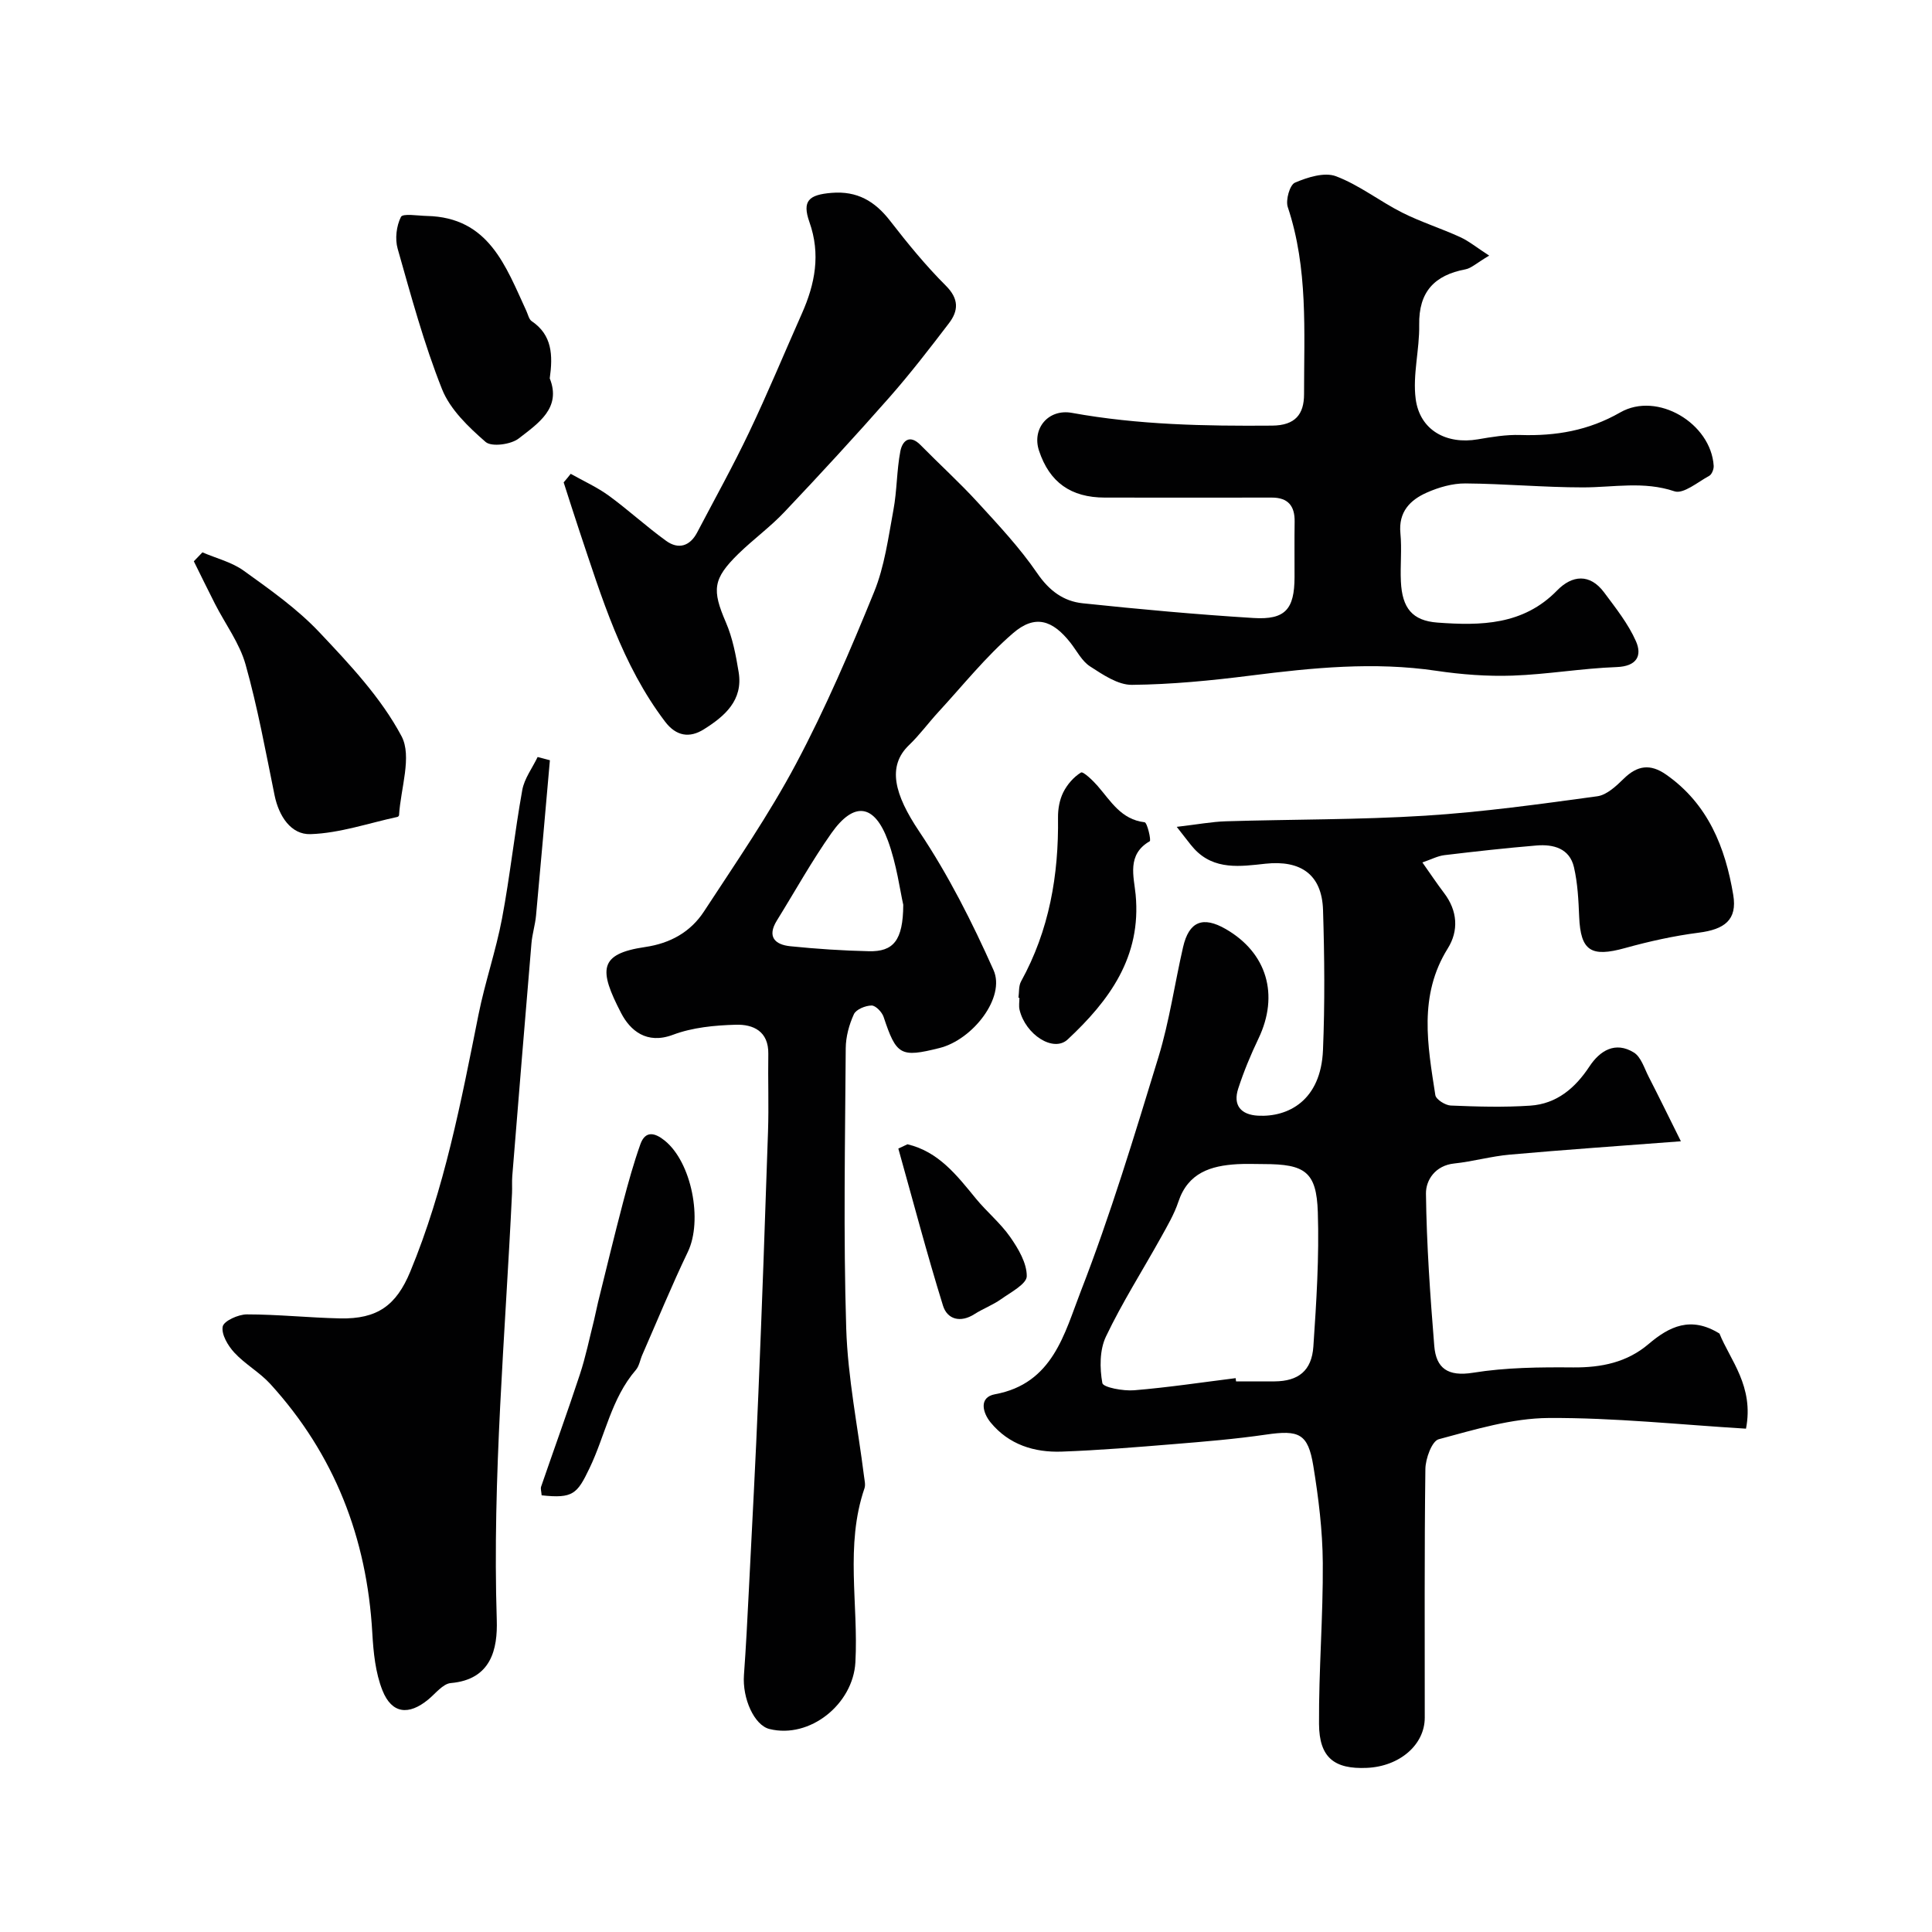
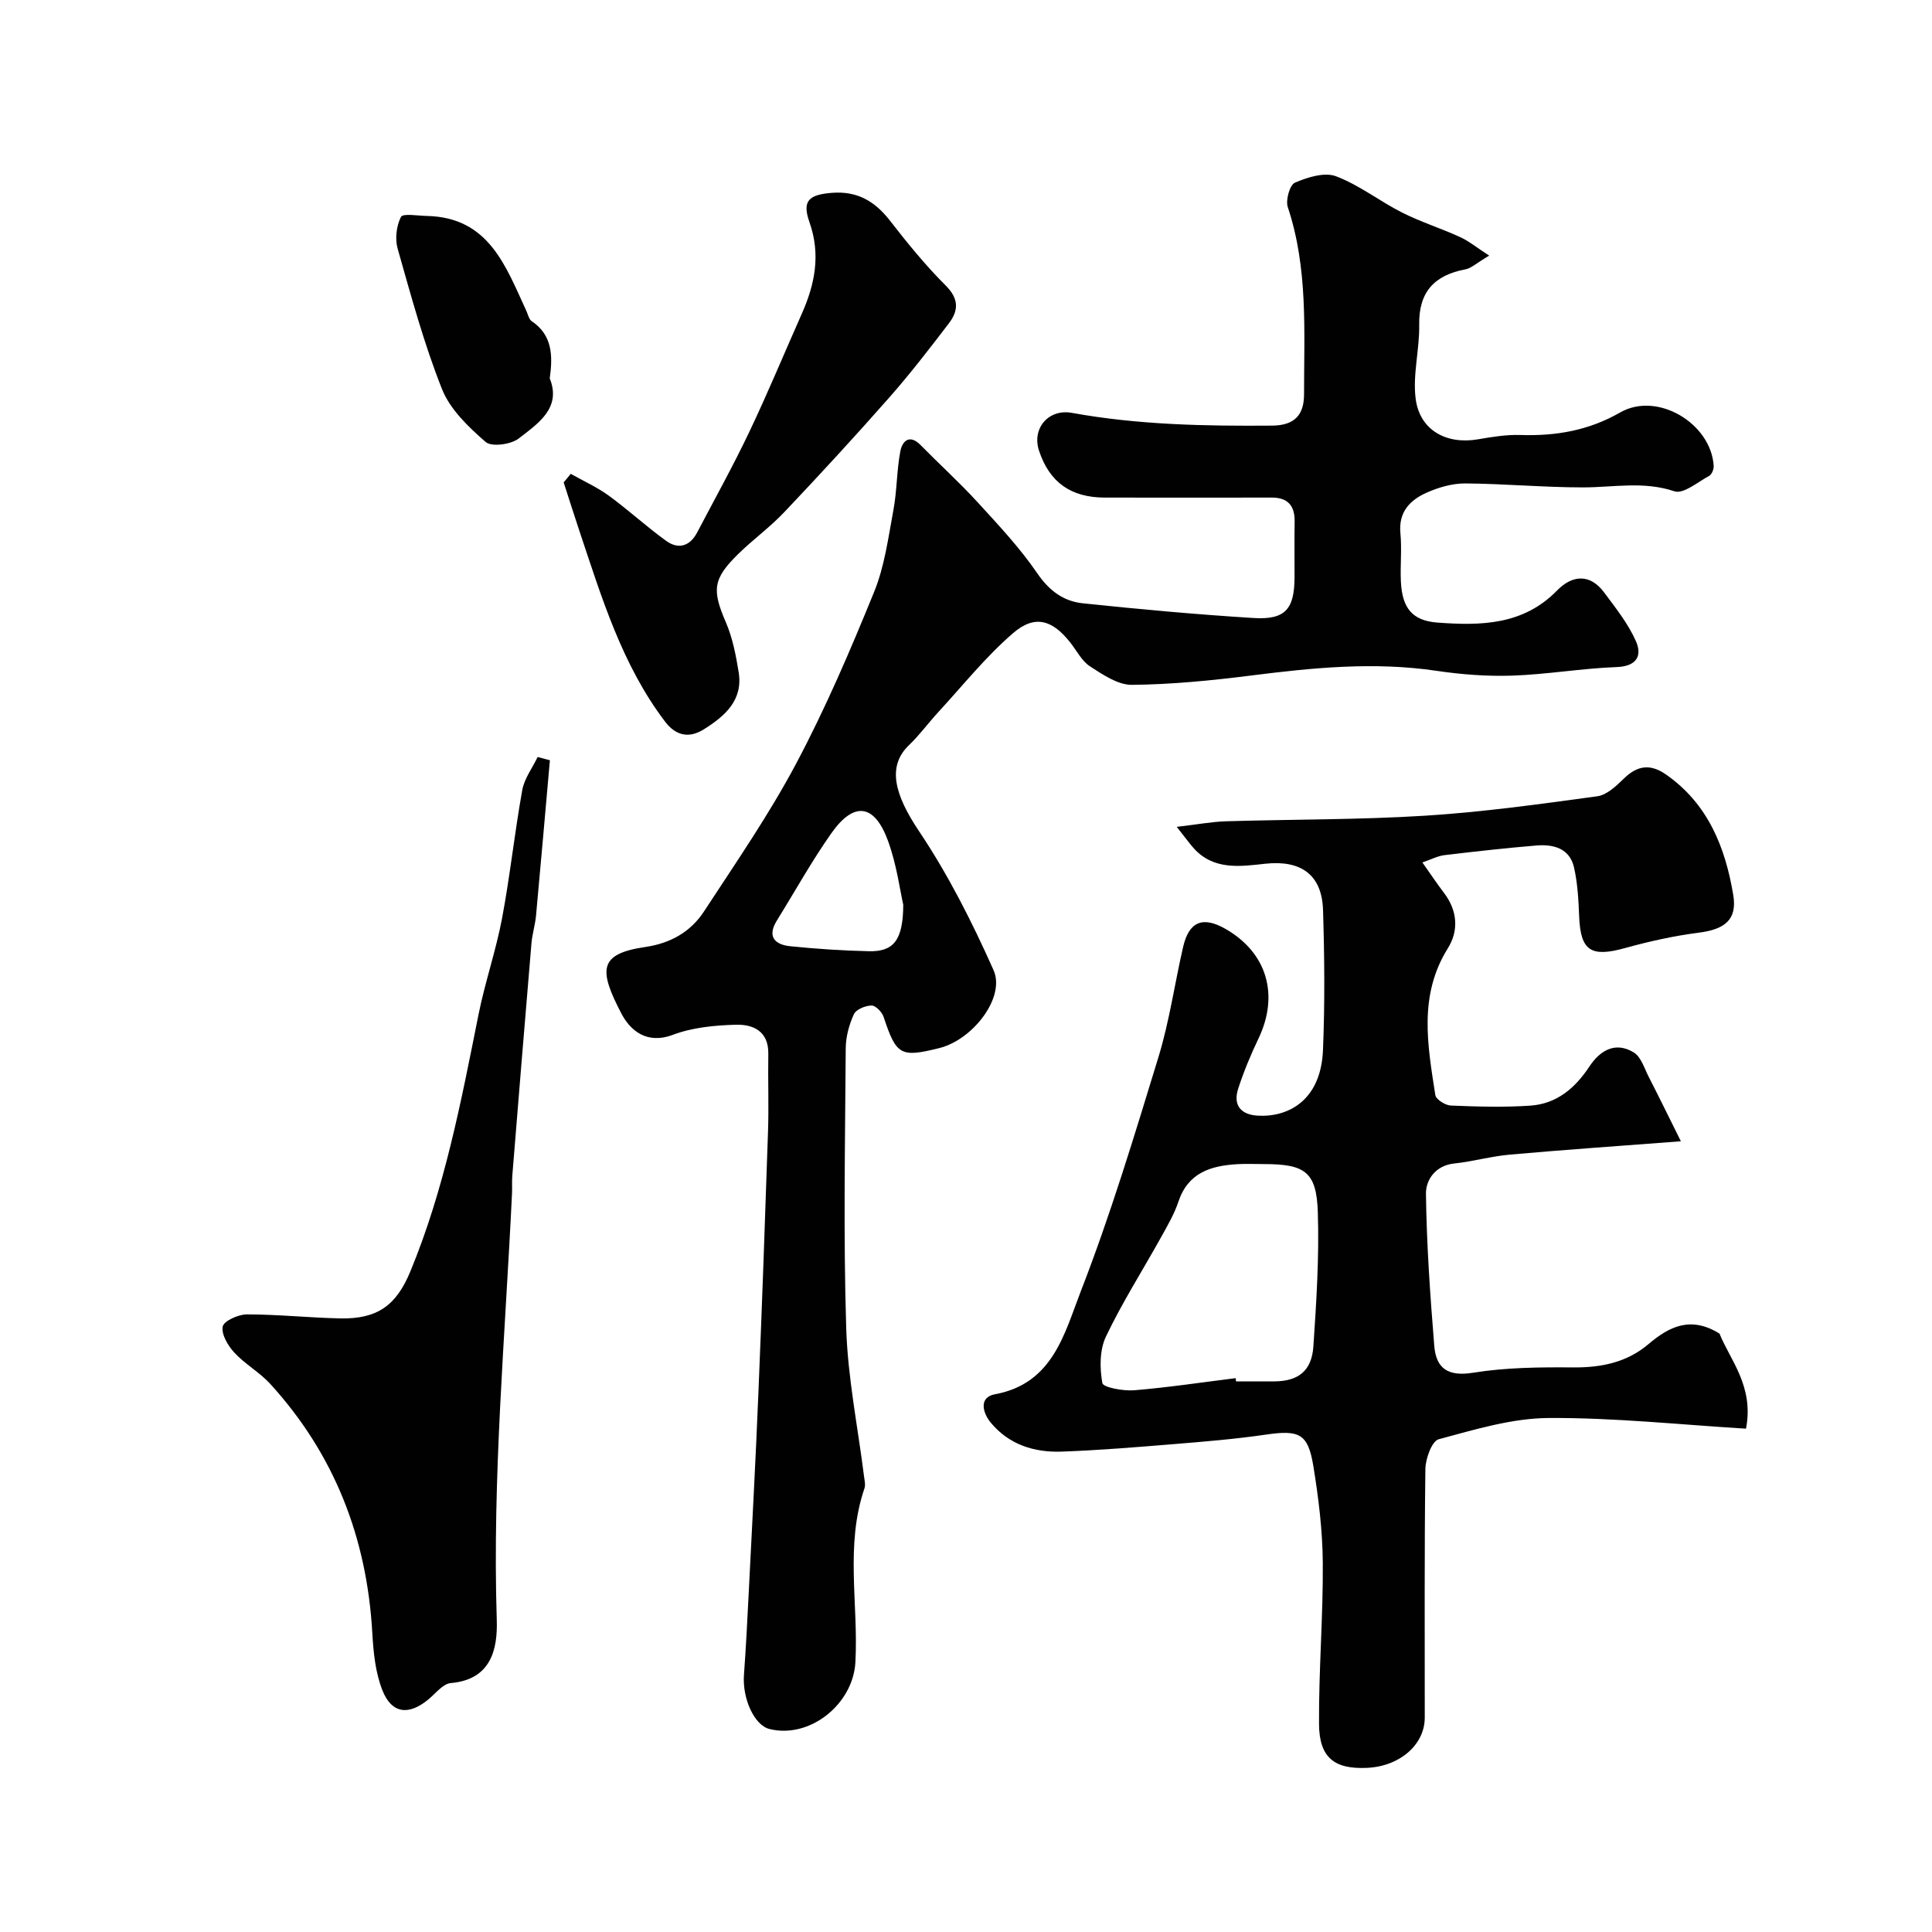
<svg xmlns="http://www.w3.org/2000/svg" enable-background="new 0 0 400 400" viewBox="0 0 400 400">
  <g fill="#010102">
    <path d="m308.32 52.92c-2.66 1.58-3.71 2.61-4.9 2.84-6.43 1.21-9.71 4.66-9.59 11.5.09 5.11-1.38 10.34-.73 15.32.85 6.5 6.36 9.49 12.87 8.38 2.9-.5 5.87-.99 8.78-.9 7.34.24 14.12-.9 20.7-4.67 7.68-4.4 18.8 2.25 19.35 11.06.04.69-.39 1.78-.93 2.07-2.36 1.28-5.34 3.82-7.19 3.2-6.38-2.15-12.61-.81-18.93-.81-8.12 0-16.25-.76-24.37-.82-2.66-.02-5.5.8-7.96 1.89-3.47 1.53-5.91 4-5.48 8.43.32 3.3-.06 6.67.1 9.99.26 5.5 2.36 8.11 7.57 8.5 8.96.66 17.76.55 24.78-6.66 3.08-3.16 6.77-3.56 9.73.42 2.4 3.23 4.99 6.48 6.59 10.11 1.3 2.96.2 5.18-3.99 5.34-7.2.26-14.37 1.52-21.57 1.77-5.25.18-10.58-.23-15.78-1-12.9-1.91-25.63-.63-38.43.99-8.15 1.03-16.38 1.84-24.58 1.92-2.9.03-6.01-2.1-8.66-3.81-1.7-1.09-2.75-3.21-4.06-4.89-3.74-4.76-7.37-5.91-11.91-1.99-5.66 4.88-10.39 10.83-15.49 16.36-2.05 2.23-3.85 4.71-6.03 6.8-4.59 4.39-3.03 10.23 2.09 17.87 6.03 8.99 10.98 18.81 15.4 28.72 2.51 5.62-4.26 14.39-11.18 16.13-8.09 2.03-8.94 1.5-11.58-6.44-.33-1-1.65-2.37-2.49-2.36-1.28.02-3.2.8-3.66 1.8-.99 2.16-1.67 4.66-1.69 7.03-.13 19.33-.5 38.67.1 57.99.32 10.25 2.41 20.44 3.69 30.67.1.82.34 1.74.09 2.47-4.05 11.83-1.22 24.02-1.88 36.02-.48 8.68-9.44 15.89-17.8 13.81-3.13-.78-5.64-6.3-5.27-11.22.42-5.75.71-11.52 1-17.28.69-13.7 1.43-27.4 1.99-41.1.75-18.03 1.39-36.07 1.99-54.1.18-5.35-.03-10.72.06-16.07.08-4.7-3.13-6.15-6.74-6.04-4.37.12-8.96.56-13 2.08-5.47 2.06-8.87-.92-10.72-4.47-4.65-8.97-4.71-12.28 4.96-13.7 5.21-.76 9.4-3.11 12.18-7.36 6.58-10.07 13.46-20.03 19.09-30.63 6.09-11.46 11.23-23.48 16.13-35.51 2.17-5.32 2.94-11.25 4-16.97.75-4.01.67-8.18 1.44-12.19.4-2.07 1.88-3.61 4.19-1.26 3.9 3.97 8.04 7.72 11.79 11.82 4.33 4.73 8.77 9.46 12.37 14.73 2.46 3.59 5.41 5.78 9.38 6.2 11.77 1.24 23.57 2.32 35.38 3.05 6.59.41 8.48-1.82 8.5-8.45.01-3.83-.04-7.67.02-11.5.05-3.25-1.36-4.98-4.72-4.98-11.53.02-23.06.01-34.58 0-7.03-.01-11.45-3.16-13.62-9.7-1.53-4.6 1.94-8.73 6.81-7.84 13.72 2.49 27.56 2.75 41.45 2.64 4.8-.04 6.61-2.36 6.61-6.51-.01-12.99.86-26.06-3.37-38.74-.48-1.44.41-4.59 1.48-5.05 2.61-1.12 6.12-2.23 8.5-1.33 4.82 1.82 9.04 5.17 13.69 7.52 3.87 1.95 8.05 3.26 12 5.07 1.81.82 3.44 2.17 6.03 3.84zm-121.31 134.4c-.67-2.91-1.35-8.31-3.18-13.29-2.8-7.61-7.03-8.14-11.69-1.54-4.09 5.8-7.55 12.05-11.3 18.1-2.08 3.36-.39 5 2.8 5.32 5.4.55 10.83.91 16.25 1.03 5.03.12 7.09-2.16 7.12-9.62z" />
    <path d="m243.63 171.19c4.38-.51 7.27-1.06 10.16-1.15 13.76-.42 27.55-.3 41.28-1.16 11.92-.75 23.79-2.4 35.63-4.02 1.98-.27 3.93-2.13 5.5-3.66 2.81-2.75 5.49-3.11 8.75-.83 8.69 6.07 12.26 15.09 13.9 24.91.87 5.2-1.83 7.14-7.13 7.82-5.15.66-10.28 1.8-15.29 3.19-7.04 1.95-9.18.58-9.48-6.48-.14-3.44-.31-6.94-1.08-10.27-.91-3.9-4.25-4.78-7.75-4.49-6.37.53-12.73 1.24-19.07 2-1.37.16-2.67.86-4.56 1.51 1.7 2.41 3.04 4.42 4.49 6.33 2.8 3.68 3.06 7.8.76 11.48-6.09 9.77-4.16 20.07-2.57 30.36.14.9 2.06 2.11 3.19 2.16 5.49.23 11.01.39 16.48.02 5.43-.37 9.26-3.6 12.23-8.1 2.18-3.31 5.37-5.26 9.2-2.9 1.49.92 2.16 3.24 3.06 5 2.05 3.99 4.02 8.03 6.68 13.38-12.72.97-24.07 1.75-35.4 2.76-3.87.34-7.67 1.43-11.54 1.84-3.92.41-5.88 3.45-5.84 6.24.13 10.52.87 21.04 1.72 31.53.38 4.64 2.82 6.39 8.03 5.55 6.81-1.1 13.83-1.16 20.76-1.1 5.83.04 11.11-1.04 15.58-4.84 4.28-3.64 8.74-5.85 14.68-2.17 2.19 5.47 7.19 10.91 5.49 19.69-13.59-.82-27.24-2.29-40.87-2.21-7.61.05-15.29 2.4-22.75 4.4-1.41.38-2.73 4.01-2.76 6.16-.22 17.16-.12 34.32-.13 51.48 0 5.62-5.2 10.1-11.99 10.4-6.72.3-9.86-2.11-9.9-9.09-.07-11.12.86-22.25.78-33.37-.05-6.69-.88-13.43-1.96-20.05-1.1-6.73-2.95-7.49-9.81-6.49-6.32.92-12.71 1.45-19.09 1.97-7.71.63-15.43 1.27-23.16 1.55-5.71.21-10.98-1.44-14.75-6.03-1.64-2-2.52-5.22.92-5.85 11.99-2.2 14.37-12.63 17.73-21.27 6.17-15.87 11.11-32.25 16.1-48.55 2.26-7.4 3.35-15.16 5.09-22.74 1.22-5.33 4.09-6.49 8.84-3.75 8.54 4.92 11.09 13.64 6.78 22.66-1.61 3.36-3.05 6.83-4.2 10.37-1.13 3.46.56 5.42 4.1 5.61 6.19.33 13.02-3.08 13.45-13.6.4-9.65.31-19.33.01-28.98-.23-7.38-4.65-10.36-11.89-9.59-5.12.55-10.65 1.43-14.82-3.13-.94-1.04-1.74-2.19-3.58-4.5zm12.2 114.14c.03.22.06.45.08.67 2.67 0 5.33.02 8 0 4.87-.04 7.67-2.17 8.01-7.23.63-9.25 1.22-18.56.92-27.81-.27-8.35-2.65-9.95-11.18-9.95-1.83 0-3.67-.09-5.5.02-5.49.32-10.19 1.77-12.19 7.78-.86 2.59-2.29 5-3.62 7.41-3.8 6.84-8.03 13.47-11.38 20.51-1.32 2.77-1.3 6.52-.74 9.62.16.9 4.34 1.68 6.59 1.49 7.03-.58 14.02-1.64 21.01-2.51z" />
    <path d="m113.85 157.4c-.95 10.72-1.88 21.44-2.87 32.16-.18 1.94-.79 3.83-.95 5.77-1.36 16.06-2.67 32.12-3.97 48.18-.09 1.16 0 2.33-.05 3.5-1.4 29.44-4.1 58.83-3.16 88.38.19 5.98-1.11 12.34-9.51 13.07-1.65.14-3.17 2.18-4.69 3.42-4.03 3.31-7.53 2.95-9.46-1.88-1.47-3.68-1.88-7.91-2.11-11.93-1.11-19.64-7.82-36.95-21.12-51.54-2.2-2.41-5.21-4.07-7.43-6.47-1.33-1.43-2.73-3.79-2.42-5.41.22-1.16 3.23-2.52 4.99-2.52 6.43 0 12.86.69 19.29.83 7.77.17 11.66-2.71 14.55-9.68 7.09-17.12 10.52-35.18 14.13-53.22 1.34-6.69 3.6-13.2 4.87-19.9 1.66-8.81 2.6-17.76 4.19-26.59.43-2.39 2.09-4.56 3.18-6.84.84.23 1.69.45 2.54.67z" />
    <path d="m118.16 98.1c2.64 1.49 5.44 2.75 7.88 4.52 4.07 2.97 7.79 6.41 11.88 9.36 2.53 1.83 4.92 1.12 6.42-1.74 3.62-6.91 7.42-13.73 10.77-20.77 3.85-8.08 7.27-16.36 10.91-24.55 2.73-6.14 3.92-12.29 1.56-18.95-1.55-4.4-.12-5.65 4.58-6.04 5.31-.44 8.97 1.72 12.12 5.78 3.62 4.67 7.38 9.28 11.55 13.44 2.75 2.75 2.62 5.19.62 7.8-3.97 5.2-7.98 10.4-12.3 15.31-7.09 8.05-14.36 15.95-21.74 23.74-2.93 3.1-6.44 5.65-9.51 8.64-5.36 5.23-5.5 7.51-2.61 14.22 1.39 3.22 2.07 6.8 2.64 10.29.96 5.86-2.92 9.16-7.21 11.85-2.93 1.84-5.71 1.46-8.03-1.6-8.94-11.79-13.11-25.69-17.71-39.41-1.12-3.36-2.19-6.74-3.28-10.12.51-.58.99-1.18 1.46-1.77z" />
-     <path d="m41.91 114.36c2.88 1.24 6.1 2.02 8.58 3.82 5.45 3.92 11.05 7.87 15.62 12.71 6.29 6.66 12.79 13.57 17.02 21.53 2.22 4.18-.18 10.82-.51 16.35-.01.13-.19.33-.32.36-5.99 1.29-11.96 3.37-18 3.57-4.04.14-6.56-3.7-7.45-8.03-1.85-9.07-3.51-18.21-6.01-27.1-1.24-4.41-4.18-8.34-6.31-12.51-1.5-2.93-2.93-5.9-4.4-8.85.61-.63 1.19-1.24 1.78-1.85z" />
    <path d="m113.82 78.34c2.47 6.16-2.43 9.33-6.42 12.44-1.61 1.26-5.63 1.79-6.86.72-3.54-3.08-7.34-6.71-9.02-10.92-3.75-9.43-6.41-19.31-9.19-29.09-.58-2.03-.26-4.71.68-6.58.39-.77 3.49-.24 5.35-.2 12.87.27 16.34 10.41 20.63 19.69.33.72.52 1.71 1.1 2.1 4.24 2.86 4.4 7.04 3.73 11.84z" />
-     <path d="m210.86 206.57c.16-1.14.02-2.44.54-3.38 5.84-10.59 7.81-22.01 7.65-33.95-.02-1.74.32-3.66 1.09-5.2.81-1.62 2.16-3.18 3.67-4.1.44-.27 2.44 1.63 3.44 2.78 2.74 3.15 4.86 6.95 9.73 7.52.54.06 1.39 3.74 1.06 3.93-4.79 2.75-3.28 7.32-2.92 11.04 1.23 12.9-5.45 21.95-14.07 30-2.95 2.75-8.74-1-9.96-6.14-.19-.79-.03-1.65-.03-2.48-.05 0-.12-.01-.2-.02z" />
-     <path d="m112.14 309.59c-.06-.81-.25-1.36-.11-1.79 2.66-7.74 5.46-15.44 8.02-23.22 1.21-3.66 1.98-7.47 2.93-11.22.31-1.24.53-2.51.84-3.75 1.71-6.91 3.38-13.84 5.19-20.72 1.06-4.03 2.18-8.06 3.57-11.98 1.04-2.91 3.03-2.38 5.02-.78 5.61 4.5 7.93 16.56 4.81 23.06-3.36 7-6.31 14.2-9.43 21.32-.46 1.04-.63 2.3-1.33 3.12-5.1 5.9-6.35 13.61-9.61 20.37-2.54 5.31-3.42 6.29-9.9 5.59z" />
-     <path d="m187.88 236.91c6.44 1.52 10.24 6.44 14.18 11.26 2.25 2.74 5.07 5.05 7.09 7.94 1.68 2.41 3.45 5.39 3.43 8.11-.01 1.61-3.32 3.34-5.32 4.76-1.7 1.21-3.73 1.96-5.5 3.09-2.9 1.86-5.63 1.11-6.52-1.74-3.34-10.76-6.2-21.67-9.25-32.53.63-.3 1.26-.59 1.89-.89z" />
  </g>
</svg>